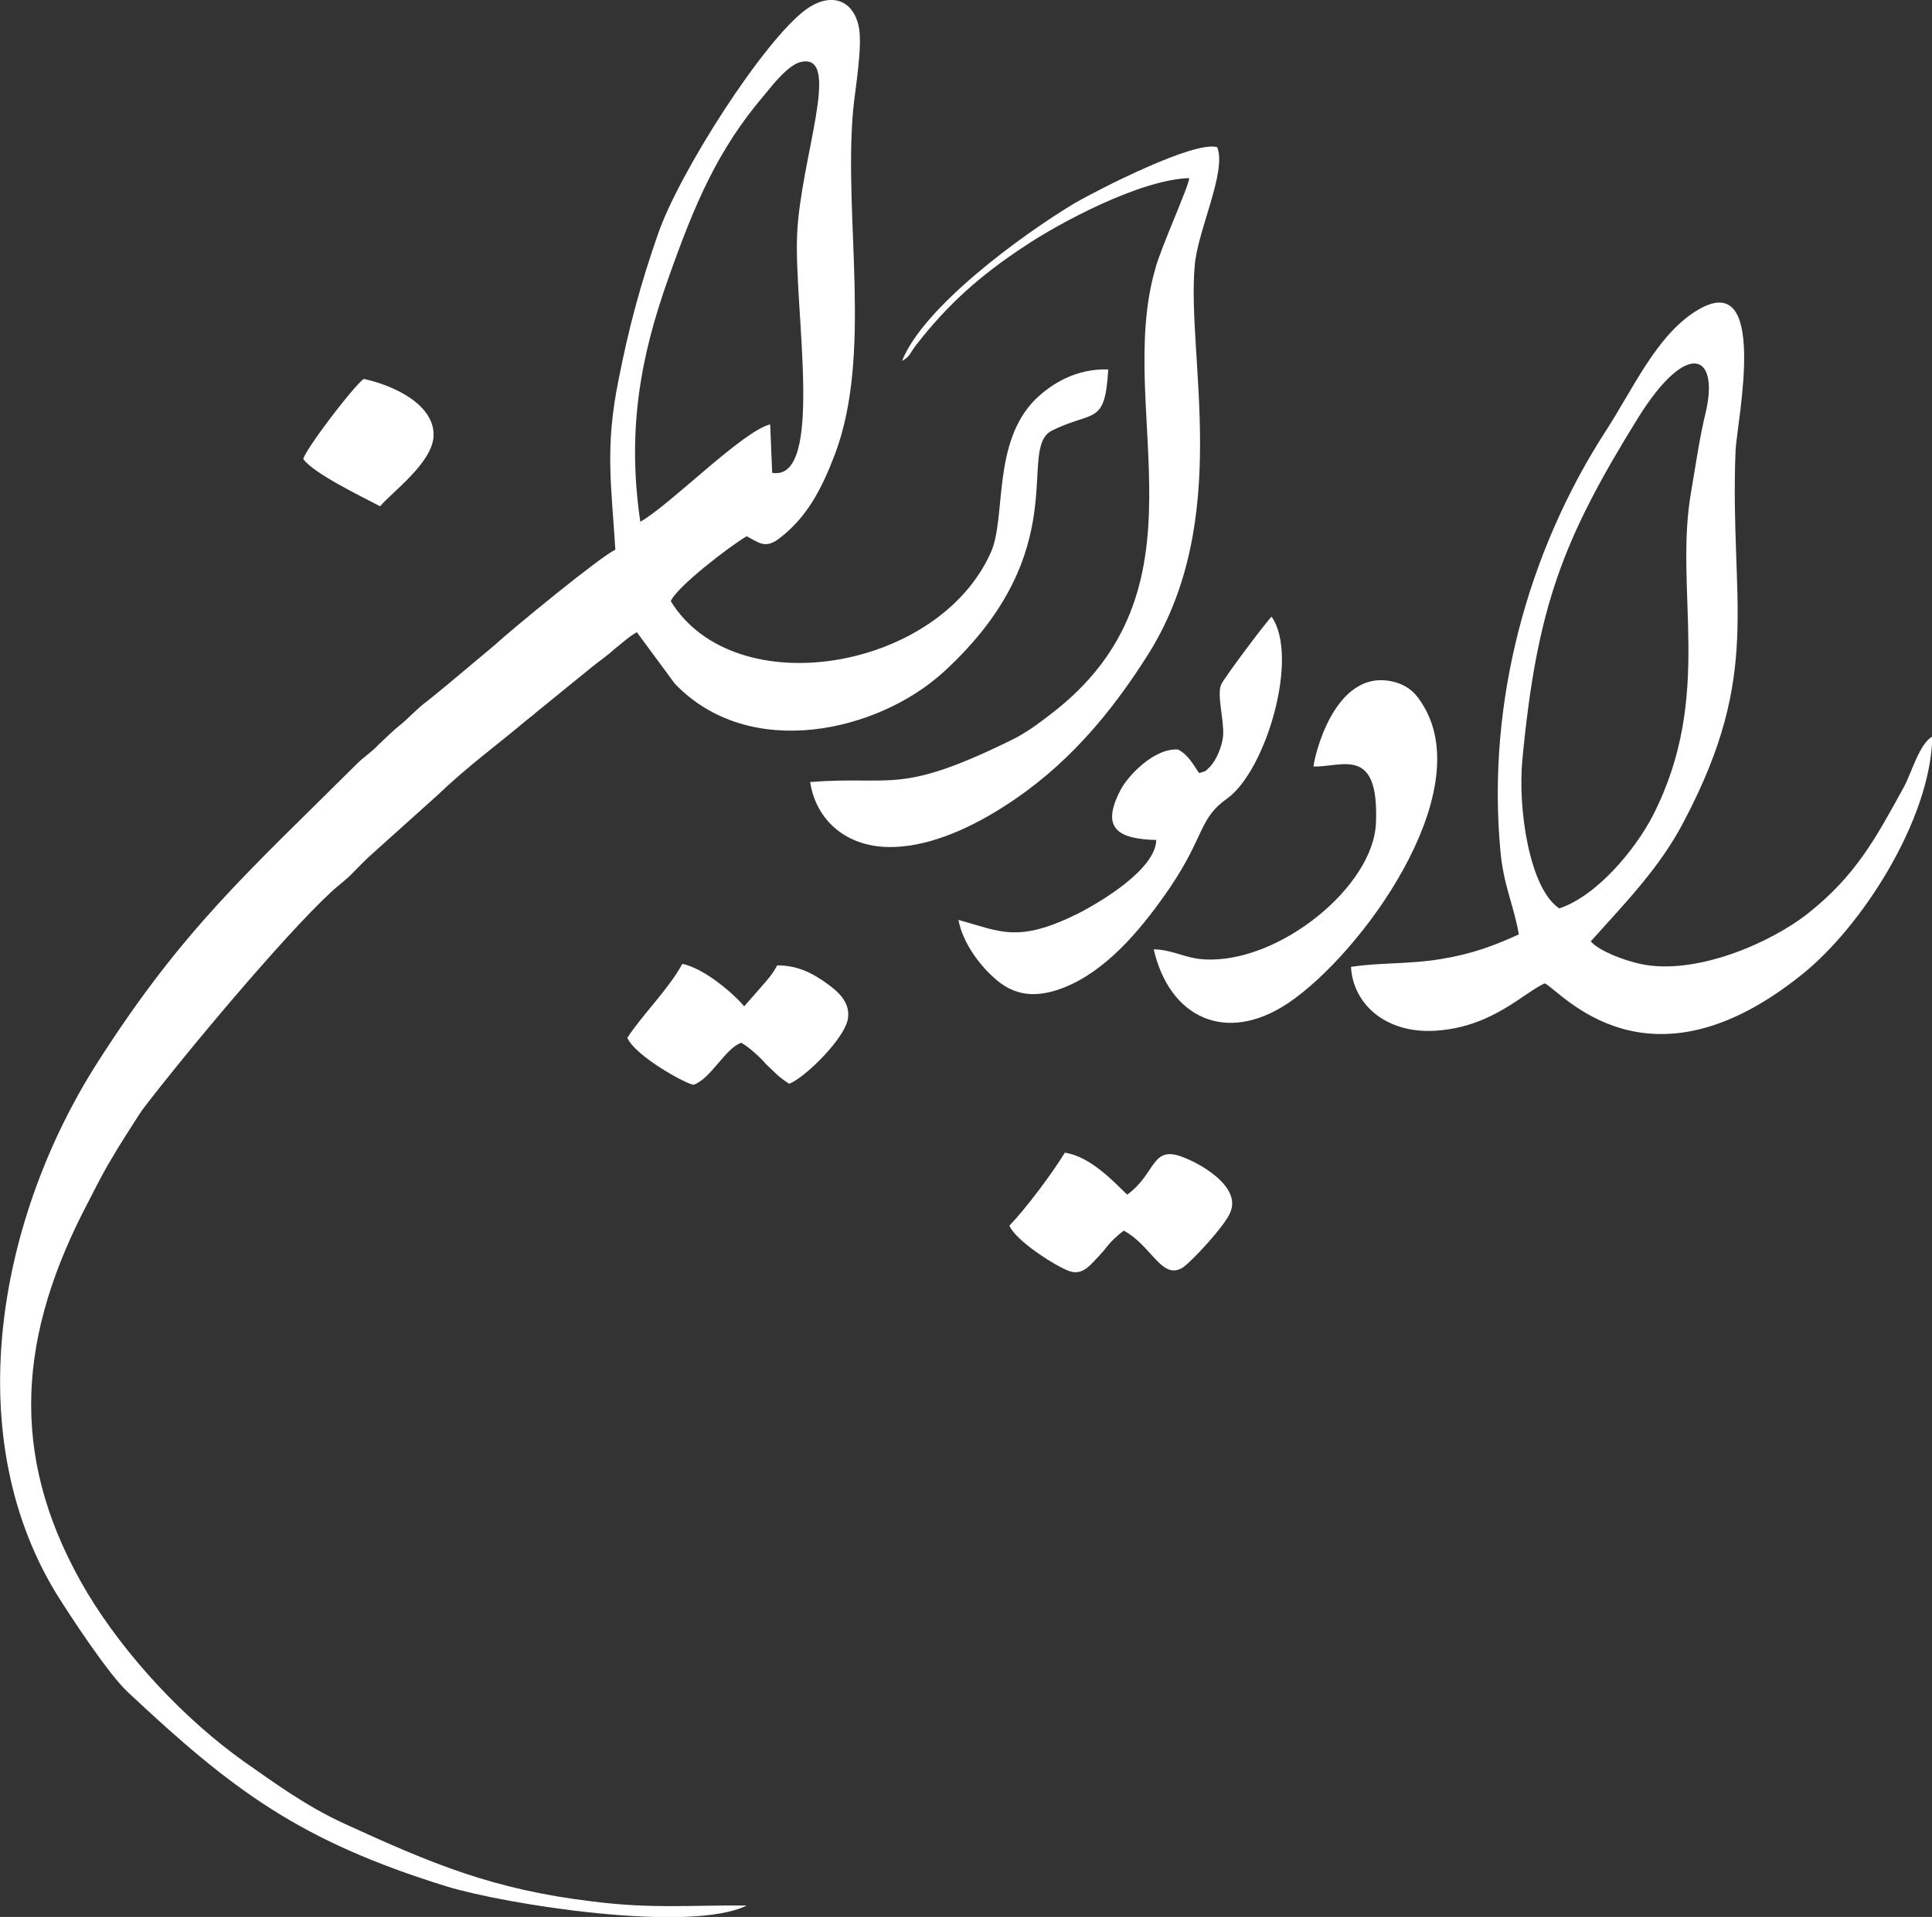
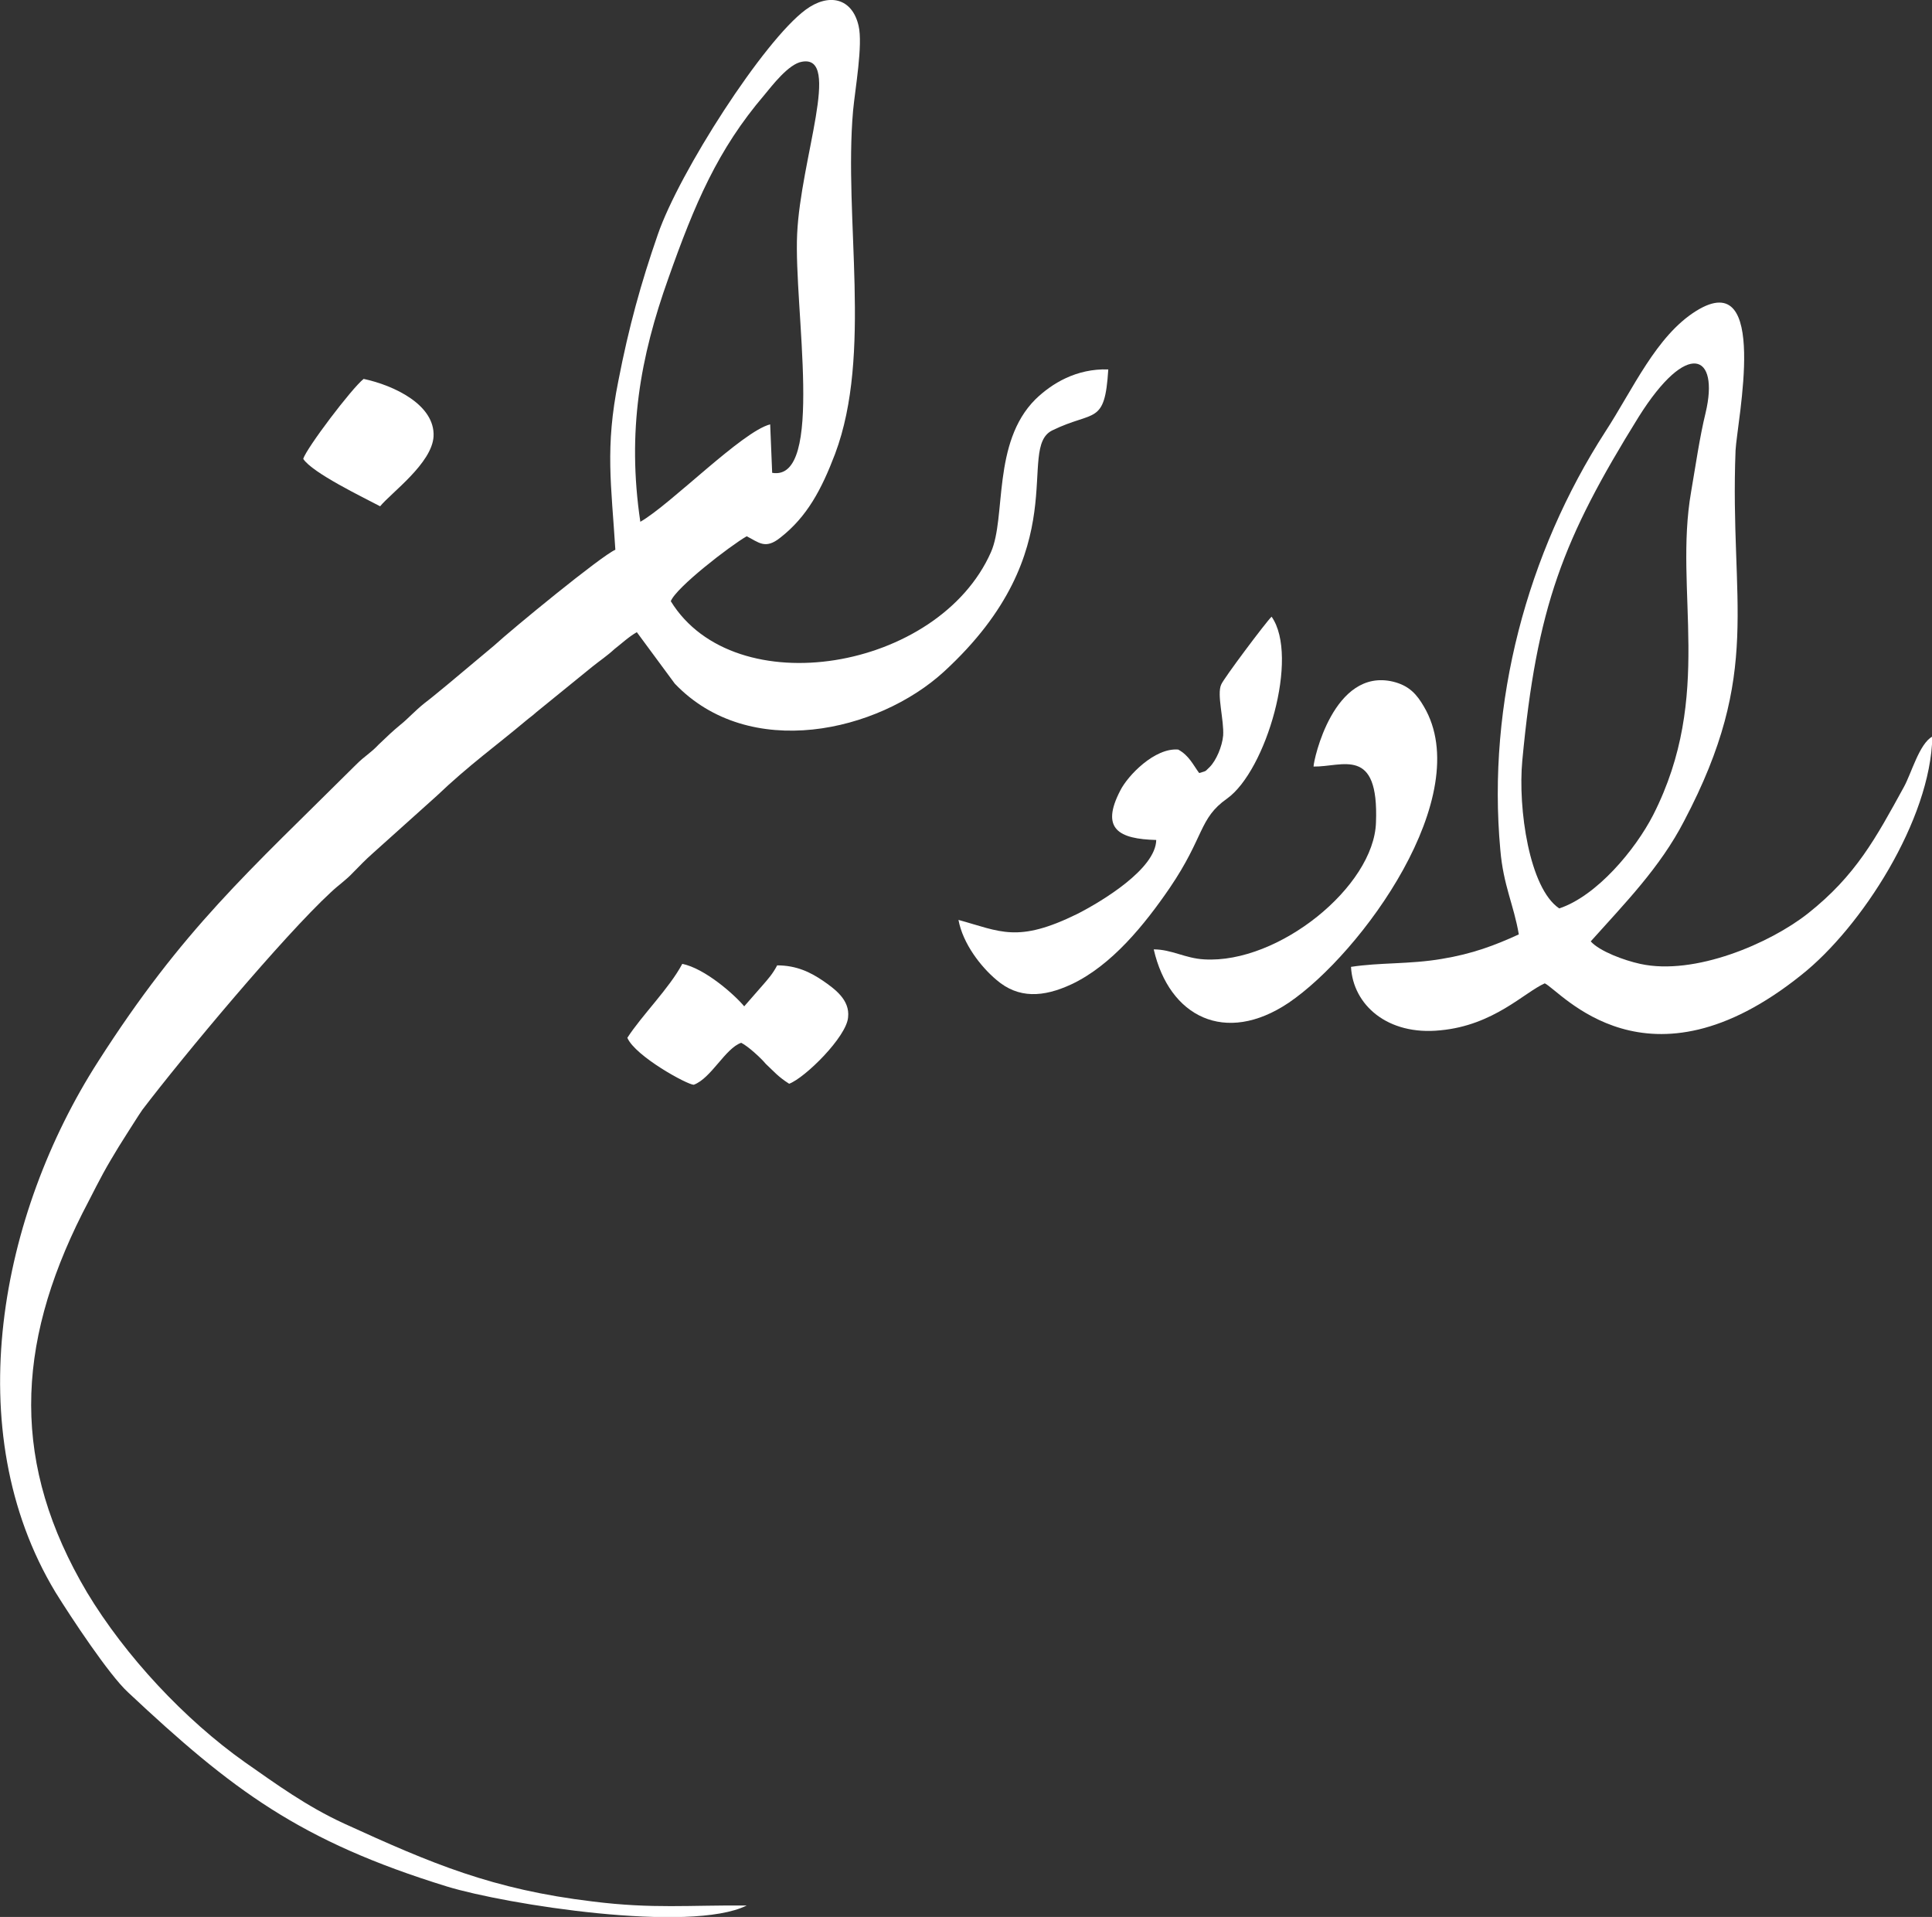
<svg xmlns="http://www.w3.org/2000/svg" width="800" height="793.58" Googl="true" version="1.1" viewBox="122 -122 800 793.58" xml:space="preserve">
  <rect x="122" y="-122" width="800" height="793.58" fill="#333333" stroke="none" />
  <g transform="matrix(2.068 0 0 2.068 -247.11 10.045)" fill="#fff">
    <path d="m306.7 40.6c-2.7-18.2 0-33 5.6-48.7 5.3-15 9.9-25.8 19.2-36.7 1.5-1.8 4.9-6.3 7.6-6.7 7.9-1.4-0.3 19.4-1 34.5-0.7 14.8 5.6 49.6-5 47.8l-0.4-9.7c-5.6 1.4-20 16.1-26 19.5zm21.3 2.9c2.4 1.2 3.7 2.7 6.7 0.3 5.4-4.2 8.3-9.7 11-16.8 7.5-20 1.7-47.1 3.6-68.7 0.4-4.3 2-13.2 1.1-17-1.3-5.6-6-6.6-10.6-3.2-8.4 6.2-25.3 32.5-29.6 45-3.4 9.8-5.8 18.5-7.9 29.3-2.7 13.4-1.4 20.8-0.6 33.8-2.8 1.2-20.6 15.8-24.3 19.2l-9.2 7.7c-1.5 1.2-3.1 2.6-4.7 3.8-2 1.6-3.4 3.2-4.8 4.3-1.8 1.5-2.4 2.1-4.4 4-1.7 1.8-2.7 2.2-4.5 4-21.7 21.6-34.7 32.9-51.7 59.5-19.5 30.4-28.1 73.7-8.5 106.2 3.1 5 10.7 16.5 14.5 20 20.9 19.6 34.4 29.8 63.9 38.9 11.8 3.6 48.7 9.4 60 3.8-11.5-0.1-18.8 0.7-30.8-0.8-20.1-2.4-32.3-7.6-49.8-15.6-7.6-3.5-13.6-7.9-19.9-12.3-12-8.5-23.9-21.2-31.6-34-15.1-25.5-14.4-49.1-0.9-75.9 2-3.8 3.5-7 5.7-10.7 1-1.7 2.1-3.5 3.2-5.2 1.3-2 2-3.2 3.1-4.8 8.3-10.9 28.2-34.7 37.7-43.5 1.7-1.6 3-2.4 4.5-4 1.7-1.7 2.2-2.3 4-3.9l12.7-11.4c6.5-6.2 12.1-10.2 17.8-15 1.2-1 1.2-0.9 2.2-1.8l11.2-9.1c1.5-1.2 3-2.2 4.4-3.5 1.3-1 2.9-2.5 4.5-3.4l7.6 10.3c14.9 15.6 40.7 9.7 53.9-2.4 26.7-24.5 14.3-44.7 21.7-48.3 8.4-4.1 10.5-0.9 11.2-12.2-6.4-0.2-11.3 2.8-14.6 6-8.7 8.7-5.8 23.6-8.9 30.6-10.5 23.7-51.3 30.6-64.1 9.8 1.1-2.8 11.9-11.1 15.2-13z" />
    <path d="m490.7 118c-6-4-8.3-20-7.4-29.6 2.9-30.8 8.1-44.3 23.3-68.8 9.8-15.6 16.2-12.6 13.4-0.8-1.2 4.9-2 10.6-2.9 15.8-3.5 20 4.6 40.7-7.6 64.7-3.6 7-11.3 16.2-18.8 18.7zm6.3 6.6c6.8-7.6 13.9-14.8 18.7-24.1 15.8-30 9.1-43.4 10.3-74.2 0.3-5.8 6.9-37.1-7.9-27.9-8 5-12.6 15.6-18.2 24.2-15.6 24.2-23.7 54.2-21 83.7 0.6 7.1 2.7 11 3.7 16.9-4.8 2.2-9.3 3.9-15.4 4.9-6.4 1.1-12.4 0.7-18.2 1.6 0.4 7.6 7.3 13.8 17.9 12.7 10.7-1 16.8-7.6 20.9-9.4 3.2 1.5 20.5 23.1 51.4-1.7 12-9.5 25.9-31.1 26.2-47.7-2.6 1.4-4.2 7.4-5.7 10.1-5.6 10.2-9.6 17.7-19.2 25.3-7.6 6-22.7 12.5-33.6 10.1-3.2-0.7-8.1-2.5-9.9-4.5z" />
-     <path d="m340.7 92.7c1.2 7.8 7.5 13.3 16.7 13 8.1-0.2 16.5-4.5 22.1-8.1 12.4-7.9 21.3-18.4 29.1-30.8 16.6-26.8 7.5-59 9.1-77.4 0.5-6.9 6.5-19 4.5-23.8-4.7-1.3-23.8 8.5-28.5 11.2-10.8 6.5-30.3 20.8-34.6 31.6 1.7-0.9 1.6-1.7 3-3.4 6.3-8.1 12.9-13.9 21.6-19.6 6.7-4.5 23-13.3 32.9-13.6 0 1.5-5.8 14.2-6.8 18.2-8.2 28.5 12.1 64.3-21.3 89.4-2.2 1.7-4.8 3.6-7.5 4.9-22.6 11.1-23.7 7.1-40.3 8.4z" />
    <path d="m441.5 89.6c5.8 0.1 13.1-4.2 12.5 11.2-0.4 12.8-19.5 28.3-34.4 27.4-3.8-0.2-6.5-2-10.1-2 3.1 13.5 14.3 19.2 27 10.7 14.6-9.9 37.6-41.5 27.1-59.3-1.4-2.4-2.9-4.2-6.2-5-11.9-2.8-15.9 15.7-15.9 17z" />
    <path d="m433.1 59.6c-1 0.9-9.7 12.5-10.1 13.6-0.9 2 0.6 7.1 0.4 10.2-0.2 2.2-1.4 5-2.7 6.3-1 0.9-0.4 0.7-2.1 1.2-1.2-1.6-2-3.5-4.2-4.7-4.7-0.4-10.1 5.2-11.6 8.2-4 7.7-0.3 9.7 7.2 9.9-0.1 5.8-10.9 12.3-15.8 14.8-12 5.9-15.4 3.5-23.8 1.2 0.9 4.8 4.5 9.4 7.6 12 4.4 3.8 9.4 3.5 15 0.9 8.1-3.8 14.7-12 19.7-19.3 7-10.3 5.8-13.9 11.5-17.9 7.8-5.6 14.5-28.4 8.9-36.4z" />
    <path d="m336.5 153.1c3.2-1.2 11.5-9.4 11.8-13.3 0.4-3.5-2.7-5.7-5-7.3-2.5-1.7-5.3-3.1-9.2-3.1-0.9 1.7-1.7 2.6-3.1 4.2l-3.5 4c-2-2.4-7.9-7.6-12.4-8.5-2.6 4.9-8.1 10.3-11 14.8 1.6 3.7 12 9.4 13.3 9.4 3.5-1.3 6.3-7.3 9.5-8.4 1.4 0.7 4 3.1 4.9 4.2 1.7 1.6 2.5 2.6 4.7 4z" />
-     <path d="m403.5 182.5c5.6 3 7.6 10 11.8 7.4 1.7-1.1 8.5-8.4 9.5-11 2.2-4.9-5.1-9.3-8.7-10.8-7.2-3.2-5.8 2.7-11.9 7.2-2.3-2.1-7.1-7.6-12.5-8.4-2.5 4.1-7.8 11.2-11.1 14.6 1.3 3.1 9.4 8.2 12 9.1 2.8 1 4.4-1.5 6.1-3.2 1.1-1.2 1.3-1.6 2.3-2.7 0.9-0.9 1.7-1.6 2.5-2.2z" />
    <path d="m239.2 28c1.8 2.8 12 7.7 15.4 9.5 2.2-2.7 10.4-8.6 10.7-14 0.3-6.3-7.9-10.2-14-11.5-2.4 1.9-11.4 13.8-12.1 16z" />
  </g>
</svg>